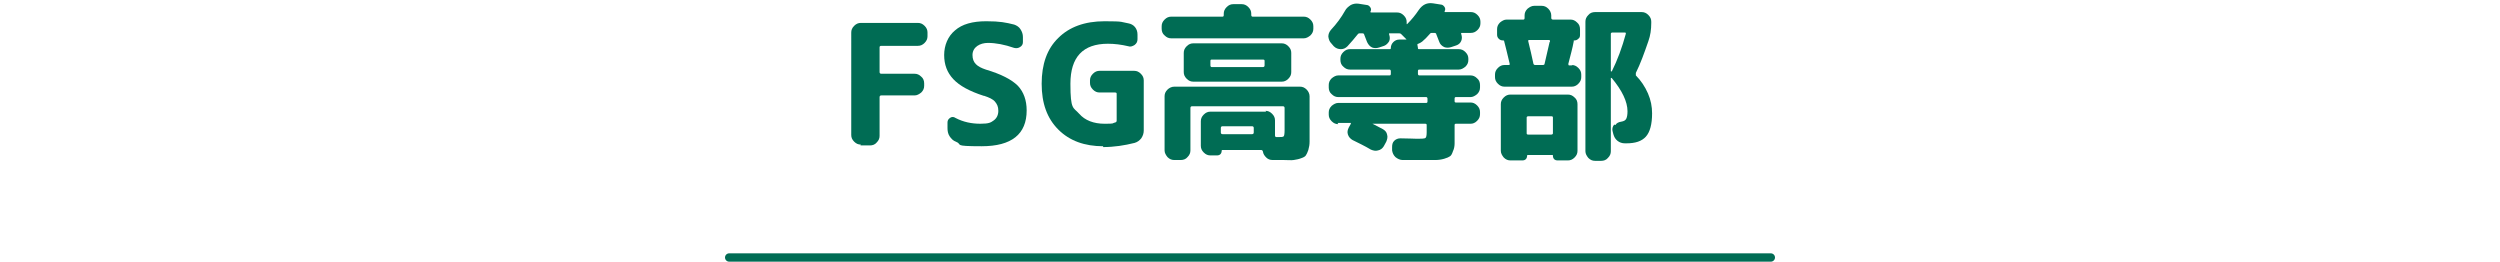
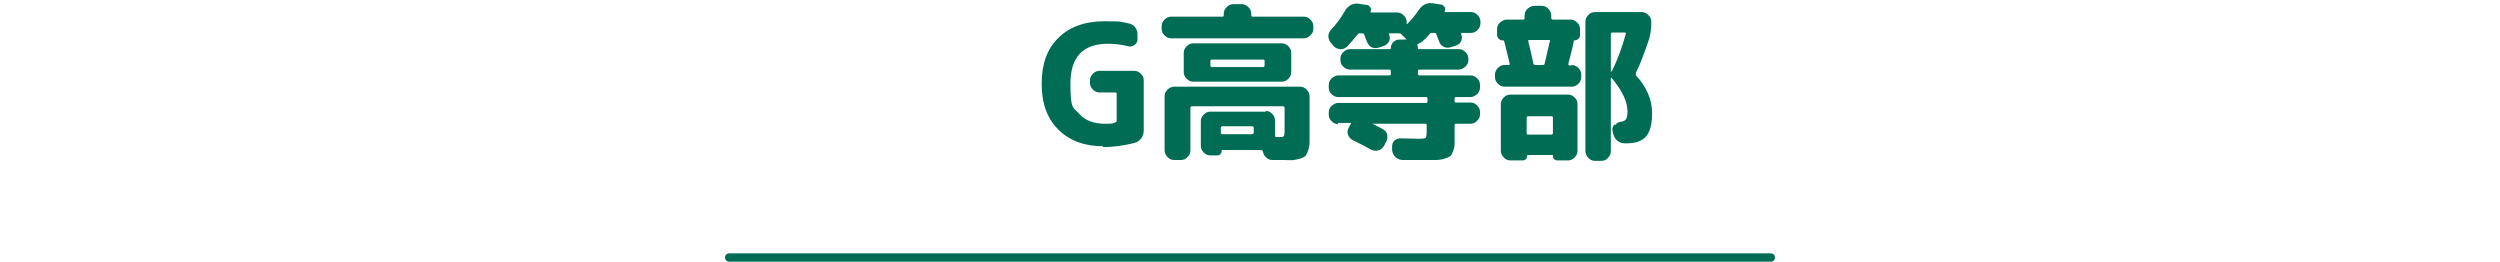
<svg xmlns="http://www.w3.org/2000/svg" id="contents" version="1.1" viewBox="0 0 600 63">
  <defs>
    <style>
      .st0 {
        fill: #006c54;
      }

      .st1 {
        fill: none;
        stroke: #006c54;
        stroke-linecap: round;
        stroke-linejoin: round;
        stroke-width: 2px;
      }
    </style>
  </defs>
  <line class="st1" x1="425" y1="61.8" x2="175" y2="61.8" />
  <g>
-     <path class="st0" d="M206.6,34.7c-.6,0-1.1-.2-1.6-.7-.5-.5-.7-1-.7-1.6V7.8c0-.6.2-1.1.7-1.6s1-.7,1.6-.7h13.7c.6,0,1.1.2,1.6.7.5.5.7,1,.7,1.6v.9c0,.6-.2,1.1-.7,1.6s-1,.7-1.6.7h-8.8c-.2,0-.4.1-.4.3v6c0,.2.1.4.4.4h8c.6,0,1.1.2,1.6.7.5.4.7,1,.7,1.6v.6c0,.6-.2,1.1-.7,1.6-.5.4-1,.7-1.6.7h-8c-.2,0-.4.1-.4.4v9.3c0,.6-.2,1.1-.7,1.6-.4.5-1,.7-1.6.7h-2.3Z" />
-     <path class="st0" d="M236.1,23c-3.4-1.1-5.8-2.4-7.3-4-1.5-1.6-2.2-3.5-2.2-5.8s.9-4.5,2.6-5.9c1.7-1.5,4.2-2.2,7.5-2.2s4.7.3,6.7.8c.6.2,1.2.6,1.5,1.1.4.6.6,1.2.6,1.9v1.2c0,.5-.2.9-.7,1.2-.5.3-.9.3-1.4.2-2.3-.8-4.4-1.2-6.3-1.2s-3.7,1-3.7,2.9,1.1,2.8,3.2,3.5c3.7,1.1,6.2,2.4,7.7,3.9,1.4,1.5,2.1,3.5,2.1,5.9,0,5.7-3.6,8.6-10.8,8.6s-4.4-.4-6.2-1.1c-.6-.2-1.1-.7-1.5-1.3-.4-.6-.5-1.3-.5-2v-1.3c0-.5.2-.8.6-1.1.4-.3.9-.3,1.3,0,1.9,1,3.9,1.4,6,1.4s2.5-.3,3.2-.8c.7-.5,1.1-1.3,1.1-2.3s-.3-1.6-.8-2.2c-.5-.6-1.4-1-2.6-1.4Z" />
    <path class="st0" d="M264.8,35.1c-4.5,0-8.1-1.3-10.8-4s-4-6.3-4-11,1.3-8.4,4-11c2.6-2.6,6.3-4,11.1-4s3.9.2,5.7.5c.6.1,1.2.4,1.6.9.4.5.6,1.1.6,1.8v1.1c0,.6-.2,1-.7,1.4-.5.3-1,.5-1.5.3-1.7-.4-3.3-.6-4.9-.6-6,0-9,3.2-9,9.6s.7,5.6,2.1,7.2c1.4,1.6,3.5,2.4,6.1,2.4s1.7-.1,2.5-.3c.2,0,.4-.2.4-.4v-6.5c0-.2-.1-.3-.4-.3h-3.7c-.6,0-1.1-.2-1.6-.7-.5-.5-.7-1-.7-1.6v-.6c0-.6.2-1.1.7-1.6.5-.5,1-.7,1.6-.7h8.3c.6,0,1.1.2,1.6.7s.7,1,.7,1.6v12c0,.7-.2,1.3-.6,1.9-.4.5-.9.9-1.6,1.1-2.4.6-4.9,1-7.6,1Z" />
    <path class="st0" d="M281.1,9.2c-.6,0-1.1-.2-1.6-.7-.5-.4-.7-1-.7-1.6v-.6c0-.6.2-1.1.7-1.6.5-.5,1-.7,1.6-.7h12.3c.2,0,.3-.1.3-.4v-.3c0-.6.2-1.1.7-1.6.5-.5,1-.7,1.6-.7h2c.6,0,1.1.2,1.6.7.5.5.7,1,.7,1.6v.3c0,.2.1.4.3.4h12.3c.6,0,1.1.2,1.6.7s.7,1,.7,1.6v.6c0,.6-.2,1.1-.7,1.6-.5.4-1,.7-1.6.7h-31.8ZM303.7,26.6c.6,0,1.1.2,1.6.7.5.5.7,1,.7,1.6v3.6c0,.2.1.4.3.4h.4c.8,0,1.2,0,1.4-.2.1-.1.2-.6.2-1.4v-5.4c0-.2-.1-.4-.4-.4h-21.8c-.2,0-.4.1-.4.4v10.2c0,.6-.2,1.1-.7,1.6-.4.5-1,.7-1.6.7h-1.6c-.6,0-1.1-.2-1.6-.7-.4-.5-.7-1-.7-1.6v-13c0-.6.2-1.1.7-1.6.4-.4,1-.7,1.6-.7h30.2c.6,0,1.1.2,1.6.7.4.4.7,1,.7,1.6v8c0,1.2,0,2.2,0,2.9,0,.7-.1,1.3-.3,2-.2.6-.4,1-.6,1.3-.2.3-.6.5-1.2.7-.5.2-1.1.3-1.7.4s-1.4,0-2.5,0-1.1,0-2.6,0c-.6,0-1.1-.2-1.5-.6-.4-.4-.7-.8-.8-1.4,0-.2-.2-.4-.4-.4h-9.3c-.1,0-.2,0-.2.2,0,.3-.1.6-.3.8s-.5.3-.8.3h-1.6c-.6,0-1.1-.2-1.6-.7-.5-.5-.7-1-.7-1.6v-5.9c0-.6.2-1.1.7-1.6s1-.7,1.6-.7h13.4ZM290.5,19.6h-4.1c-.6,0-1.1-.2-1.6-.7-.5-.5-.7-1-.7-1.6v-4.6c0-.6.2-1.1.7-1.6.5-.5,1-.7,1.6-.7h21.2c.6,0,1.1.2,1.6.7.5.5.7,1,.7,1.6v4.6c0,.6-.2,1.1-.7,1.6-.5.5-1,.7-1.6.7h-17.1ZM290.5,14.6v1.1c0,.2.1.4.3.4h12.3c.2,0,.4-.1.4-.4v-1.1c0-.2-.1-.3-.4-.3h-12.3c-.2,0-.3.1-.3.3ZM300.9,31.8v-1.1c0-.2-.1-.4-.4-.4h-7.1c-.2,0-.4.1-.4.4v1.1c0,.2.1.4.4.4h7.1c.2,0,.4-.1.4-.4Z" />
    <path class="st0" d="M321.2,29.8c-.6,0-1.1-.2-1.6-.7-.5-.5-.7-1-.7-1.6v-.5c0-.6.2-1.1.7-1.6.5-.4,1-.7,1.6-.7h21.1c.2,0,.3-.1.3-.4v-.6c0-.2-.1-.4-.3-.4h-21.1c-.6,0-1.1-.2-1.6-.7-.5-.4-.7-1-.7-1.6v-.6c0-.6.2-1.1.7-1.6.5-.4,1-.7,1.6-.7h12.3c.2,0,.3-.1.3-.4v-.6c0-.2-.1-.4-.3-.4h-9.5c-.6,0-1.1-.2-1.6-.7-.5-.4-.7-1-.7-1.6v-.3c0-.6.2-1.1.7-1.6s1-.7,1.6-.7h9.5c.2,0,.3,0,.3-.3,0-.5.2-1,.6-1.4.4-.4.9-.6,1.4-.6h1.6c0,0,0,0,.1,0s0-.1,0-.1l-1.2-1.2c-.2-.2-.4-.2-.6-.2h-2.1c-.2,0-.3,0-.2.3.2.6.2,1.1,0,1.6-.3.5-.7.9-1.2,1.1l-1.2.4c-.6.2-1.2.2-1.7,0-.6-.3-.9-.7-1.2-1.3l-.7-1.8c0-.2-.2-.3-.5-.3h-.5c-.2,0-.4,0-.6.3-.7.9-1.5,1.8-2.4,2.8-.5.5-1,.7-1.6.7-.6,0-1.2-.2-1.7-.7l-.6-.7c-.4-.4-.6-.9-.7-1.6,0-.6.2-1.1.6-1.6,1.4-1.5,2.5-3,3.4-4.6.3-.6.8-1,1.4-1.4.6-.3,1.2-.4,1.9-.3l1.9.3c.4,0,.7.3.9.6.2.3.2.7,0,1,0,.1,0,.2.2.2h6.2c.6,0,1.1.2,1.6.7.5.5.7,1,.7,1.6v.4c0,0,0,0,0,.1,0,0,0,0,.1,0,1.1-1.1,2-2.2,2.8-3.4.9-1.3,2-1.8,3.4-1.6l1.9.3c.4,0,.7.3.9.6.2.3.2.7,0,1,0,.1,0,.2.1.2h6.2c.6,0,1.1.2,1.6.7.5.5.7,1,.7,1.6v.4c0,.6-.2,1.1-.7,1.6s-1,.7-1.6.7h-2.1c-.2,0-.3,0-.2.3.2.6.2,1.1,0,1.6-.2.5-.6.9-1.2,1.1l-1.2.4c-.6.2-1.2.2-1.7,0-.6-.3-1-.7-1.2-1.3l-.7-1.8c0-.2-.2-.3-.5-.3h-.5c-.2,0-.4,0-.6.3-.6.7-1.2,1.3-1.8,1.8-.3.2-.6.4-.9.5-.2,0-.3.2-.2.4,0,.2.1.4.1.6s0,.3.3.3h9.5c.6,0,1.1.2,1.6.7.5.5.7,1,.7,1.6v.3c0,.6-.2,1.1-.7,1.6-.5.4-1,.7-1.6.7h-9.5c-.2,0-.3.1-.3.4v.6c0,.2.1.4.3.4h12.3c.6,0,1.1.2,1.6.7.5.4.7,1,.7,1.6v.6c0,.6-.2,1.1-.7,1.6-.5.4-1,.7-1.6.7h-3.5c-.2,0-.3.1-.3.4v.6c0,.2.1.3.3.3h3.5c.6,0,1.1.2,1.6.7.5.5.7,1,.7,1.6v.5c0,.6-.2,1.1-.7,1.6-.5.5-1,.7-1.6.7h-3.5c-.2,0-.3.1-.3.3v1.6c0,1.2,0,2.2,0,2.8,0,.6-.1,1.3-.4,1.9-.2.6-.4,1-.7,1.2-.3.2-.7.4-1.4.6-.7.2-1.4.3-2.1.3s-1.7,0-3.1,0-3.4,0-4.8,0c-.6,0-1.2-.3-1.7-.7-.5-.5-.7-1-.8-1.6v-.8c0-.6.1-1.1.5-1.5.4-.4.9-.6,1.5-.6,1.8,0,3.2.1,4,.1s1.8,0,2-.2c.2-.1.3-.6.3-1.4v-1.7c0-.2-.1-.3-.3-.3h-12.7c0,0,0,0,0,0s0,0,0,0l2.5,1.3c.5.3.9.7,1,1.3.2.6,0,1.2-.2,1.7l-.6,1.1c-.3.5-.8.9-1.4,1-.6.2-1.2,0-1.7-.2-1.5-.9-3-1.6-4.4-2.3-.5-.3-.9-.7-1.1-1.3-.2-.6-.1-1.1.2-1.7l.5-.9c0,0,0-.1,0-.2,0,0,0,0-.2,0h-3Z" />
-     <path class="st0" d="M377.2,15.6c.6,0,1.1.2,1.6.7.5.5.7,1,.7,1.6v.6c0,.6-.2,1.1-.7,1.6s-1,.7-1.6.7h-16.1c-.6,0-1.1-.2-1.6-.7-.5-.5-.7-1-.7-1.6v-.6c0-.6.2-1.1.7-1.6s1-.7,1.6-.7h1c.2,0,.3-.1.2-.4-.6-2.5-1-4.2-1.3-5.3,0-.2-.1-.2-.3-.2-.4,0-.7-.1-1-.4-.3-.3-.4-.6-.4-1v-1.3c0-.6.2-1.1.7-1.6.5-.4,1-.7,1.6-.7h4c.2,0,.3-.1.3-.4v-.6c0-.6.2-1.1.7-1.6.5-.4,1-.7,1.6-.7h1.8c.6,0,1.1.2,1.6.7.4.4.7,1,.7,1.6v.6c0,.2.1.4.4.4h4.2c.6,0,1.1.2,1.6.7.5.4.7,1,.7,1.6v1.4c0,.4-.1.7-.4.9-.3.3-.6.4-.9.4s-.2,0-.2.2c-.3,1.7-.8,3.4-1.3,5.4,0,.2,0,.4.2.4h.8ZM365.3,38.5h-2.8c-.6,0-1.1-.2-1.6-.7-.4-.5-.7-1-.7-1.6v-11.2c0-.6.2-1.1.7-1.6s1-.7,1.6-.7h13.8c.6,0,1.1.2,1.6.7.5.4.7,1,.7,1.6v11.2c0,.6-.2,1.1-.7,1.6-.5.5-1,.7-1.6.7h-2.5c-.3,0-.6-.1-.8-.3-.2-.2-.3-.5-.3-.8s0-.2-.2-.2h-5.8c-.1,0-.2,0-.2.2,0,.3-.1.6-.3.8-.2.2-.5.3-.8.3ZM366.4,28.2v3.8c0,.2.1.3.4.3h5.5c.2,0,.4-.1.4-.3v-3.8c0-.2-.1-.3-.4-.3h-5.5c-.2,0-.4.1-.4.3ZM372,10c0-.3,0-.4-.3-.4h-4.7c-.2,0-.3.1-.2.4.4,1.6.8,3.3,1.2,5.2,0,.2.2.4.4.4h1.9c.2,0,.4-.1.4-.3.5-2.1.9-3.8,1.2-5.2ZM387.7,30c.3-.5.8-.7,1.4-.8.6-.1,1-.3,1.2-.7.2-.4.3-1,.3-1.8,0-2.3-1.3-5-3.8-8,0,0-.1,0-.2,0,0,0,0,0,0,.1v17.5c0,.6-.2,1.1-.7,1.6-.4.5-1,.7-1.6.7h-1.5c-.6,0-1.1-.2-1.6-.7-.4-.5-.7-1-.7-1.6V5.2c0-.6.2-1.1.7-1.6.4-.5,1-.7,1.6-.7h11.2c.6,0,1.1.2,1.6.7.5.5.7,1,.7,1.6v.3c0,1.6-.2,3-.7,4.4-1,2.9-1.9,5.4-3,7.6,0,.2,0,.4,0,.6,1.2,1.2,2.2,2.7,2.9,4.3.7,1.6,1,3.2,1,4.8,0,2.6-.5,4.5-1.5,5.6-1,1.1-2.5,1.6-4.7,1.6h-.3c-.7,0-1.3-.2-1.8-.6-.5-.4-.8-.9-1-1.6l-.2-.8c-.1-.5,0-1,.4-1.5ZM386.8,17.2c1.4-2.8,2.5-5.8,3.4-9.1,0-.2,0-.3-.3-.3h-2.9c-.2,0-.4.1-.4.3v9s0,0,0,0,0,0,.1,0Z" />
+     <path class="st0" d="M377.2,15.6c.6,0,1.1.2,1.6.7.5.5.7,1,.7,1.6v.6c0,.6-.2,1.1-.7,1.6s-1,.7-1.6.7h-16.1c-.6,0-1.1-.2-1.6-.7-.5-.5-.7-1-.7-1.6v-.6c0-.6.2-1.1.7-1.6s1-.7,1.6-.7h1c.2,0,.3-.1.2-.4-.6-2.5-1-4.2-1.3-5.3,0-.2-.1-.2-.3-.2-.4,0-.7-.1-1-.4-.3-.3-.4-.6-.4-1v-1.3c0-.6.2-1.1.7-1.6.5-.4,1-.7,1.6-.7h4c.2,0,.3-.1.3-.4v-.6c0-.6.2-1.1.7-1.6.5-.4,1-.7,1.6-.7h1.8c.6,0,1.1.2,1.6.7.4.4.7,1,.7,1.6v.6c0,.2.1.4.4.4h4.2c.6,0,1.1.2,1.6.7.5.4.7,1,.7,1.6v1.4c0,.4-.1.7-.4.9-.3.3-.6.4-.9.4s-.2,0-.2.2c-.3,1.7-.8,3.4-1.3,5.4,0,.2,0,.4.2.4h.8ZM365.3,38.5h-2.8c-.6,0-1.1-.2-1.6-.7-.4-.5-.7-1-.7-1.6v-11.2c0-.6.2-1.1.7-1.6s1-.7,1.6-.7h13.8c.6,0,1.1.2,1.6.7.5.4.7,1,.7,1.6v11.2c0,.6-.2,1.1-.7,1.6-.5.5-1,.7-1.6.7h-2.5c-.3,0-.6-.1-.8-.3-.2-.2-.3-.5-.3-.8s0-.2-.2-.2h-5.8c-.1,0-.2,0-.2.2,0,.3-.1.6-.3.8-.2.2-.5.3-.8.3ZM366.4,28.2v3.8c0,.2.1.3.4.3h5.5c.2,0,.4-.1.4-.3v-3.8c0-.2-.1-.3-.4-.3h-5.5c-.2,0-.4.1-.4.3ZM372,10c0-.3,0-.4-.3-.4h-4.7c-.2,0-.3.1-.2.4.4,1.6.8,3.3,1.2,5.2,0,.2.2.4.4.4h1.9c.2,0,.4-.1.4-.3.5-2.1.9-3.8,1.2-5.2M387.7,30c.3-.5.8-.7,1.4-.8.6-.1,1-.3,1.2-.7.2-.4.3-1,.3-1.8,0-2.3-1.3-5-3.8-8,0,0-.1,0-.2,0,0,0,0,0,0,.1v17.5c0,.6-.2,1.1-.7,1.6-.4.5-1,.7-1.6.7h-1.5c-.6,0-1.1-.2-1.6-.7-.4-.5-.7-1-.7-1.6V5.2c0-.6.2-1.1.7-1.6.4-.5,1-.7,1.6-.7h11.2c.6,0,1.1.2,1.6.7.5.5.7,1,.7,1.6v.3c0,1.6-.2,3-.7,4.4-1,2.9-1.9,5.4-3,7.6,0,.2,0,.4,0,.6,1.2,1.2,2.2,2.7,2.9,4.3.7,1.6,1,3.2,1,4.8,0,2.6-.5,4.5-1.5,5.6-1,1.1-2.5,1.6-4.7,1.6h-.3c-.7,0-1.3-.2-1.8-.6-.5-.4-.8-.9-1-1.6l-.2-.8c-.1-.5,0-1,.4-1.5ZM386.8,17.2c1.4-2.8,2.5-5.8,3.4-9.1,0-.2,0-.3-.3-.3h-2.9c-.2,0-.4.1-.4.3v9s0,0,0,0,0,0,.1,0Z" />
  </g>
</svg>